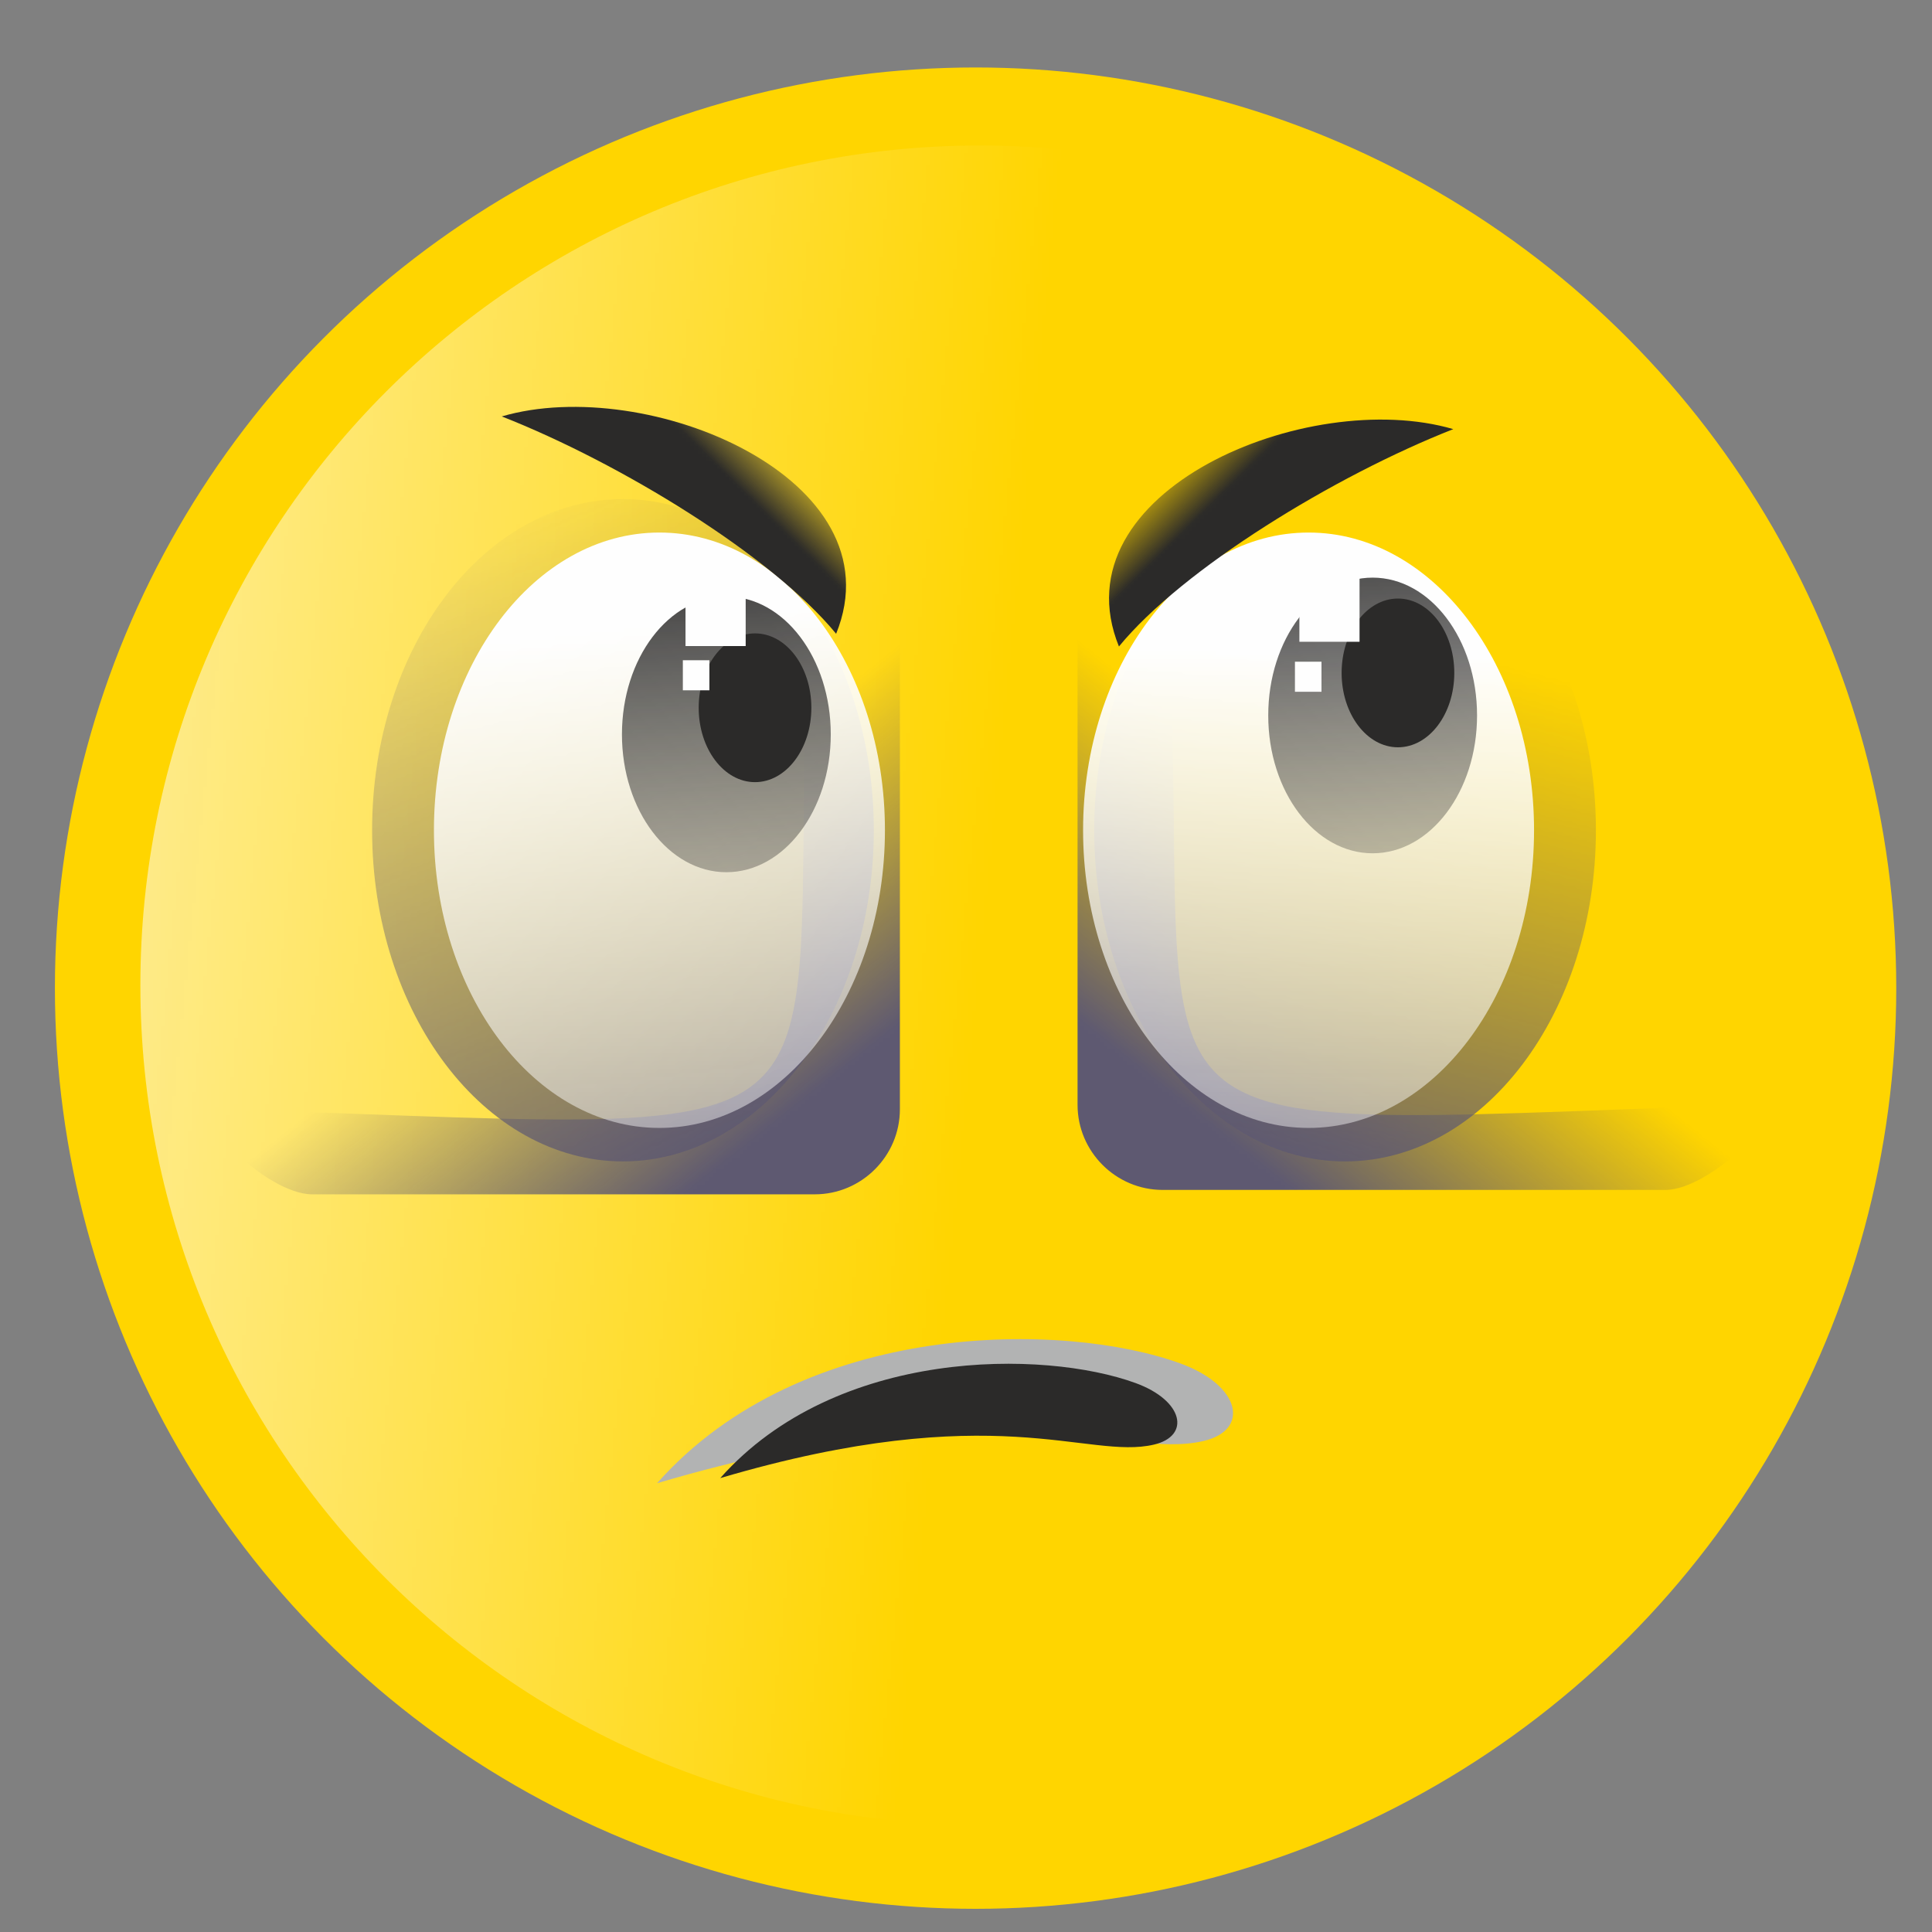
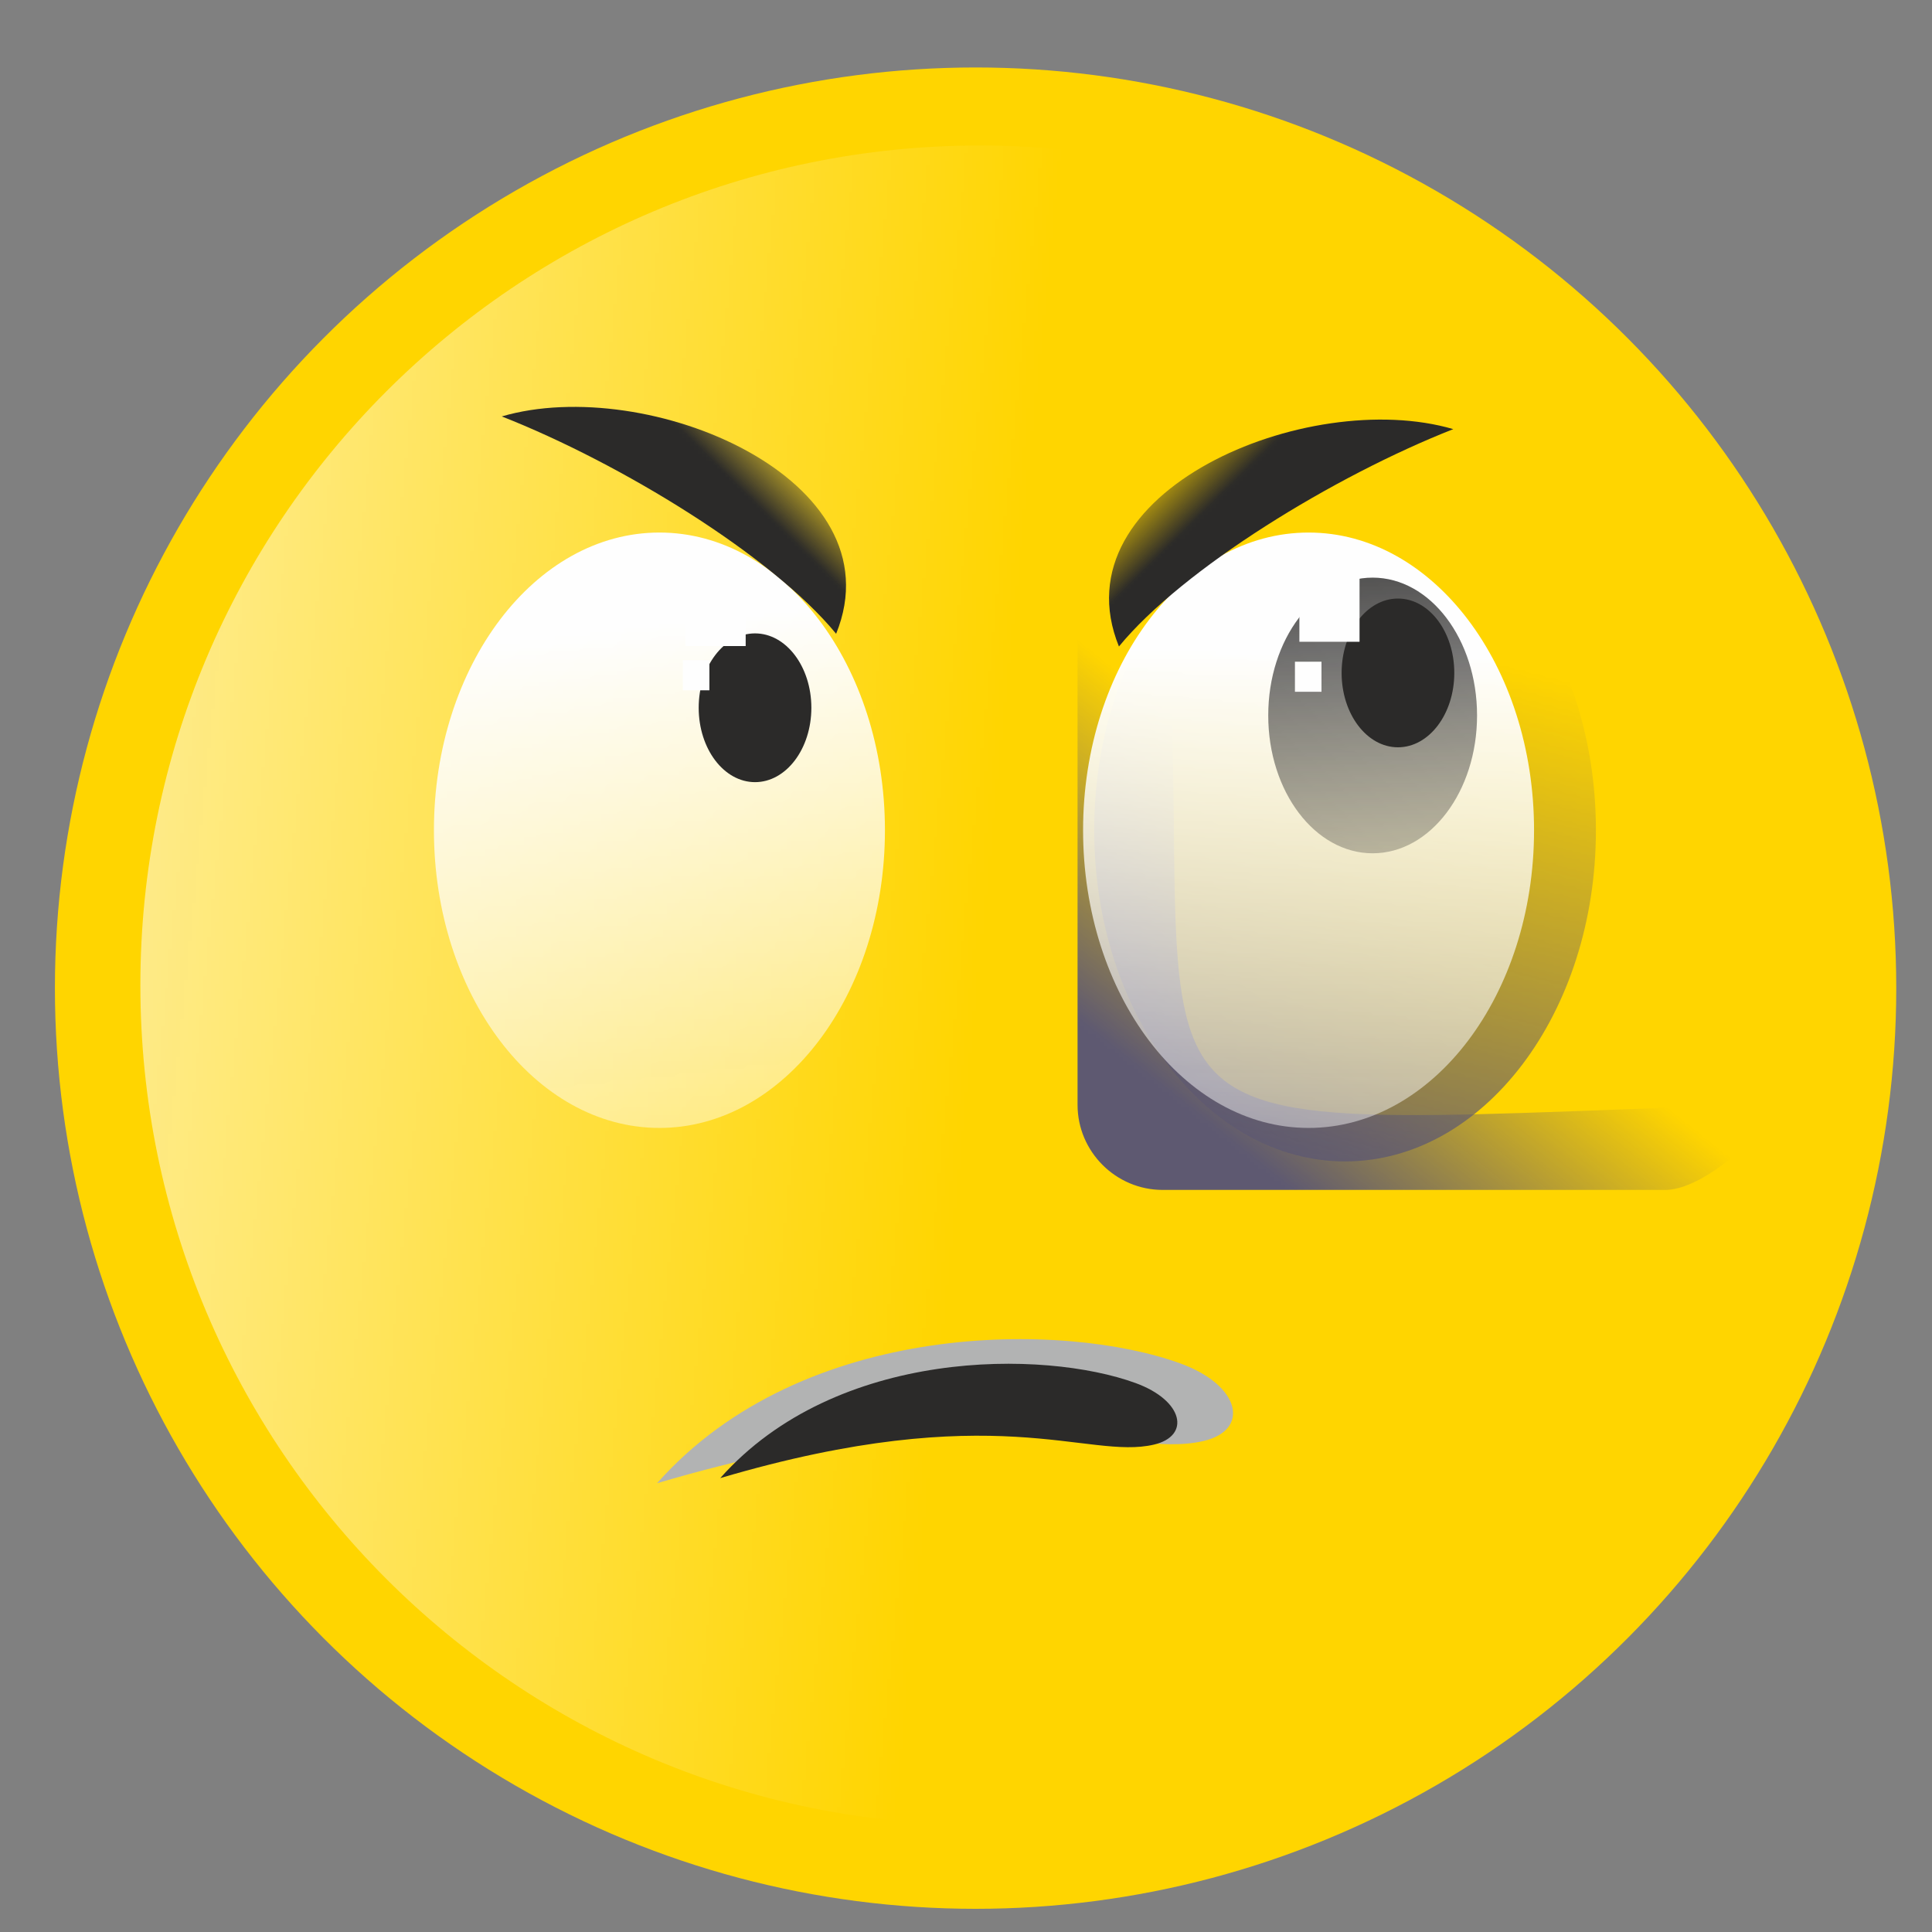
<svg xmlns="http://www.w3.org/2000/svg" xml:space="preserve" version="1.1" shape-rendering="geometricPrecision" text-rendering="geometricPrecision" image-rendering="optimizeQuality" fill-rule="evenodd" clip-rule="evenodd" viewBox="0 0 500 500">
  <rect x="0" y="0" width="500" height="500" fill="#808080" stroke="none" />
  <defs>
    <mask id="id0">
      <linearGradient id="id1" gradientUnits="userSpaceOnUse" x1="-154.74" y1="230.19" x2="252.47" y2="270.81">
        <stop offset="0" stop-opacity="1" stop-color="white" />
        <stop offset="1" stop-opacity="0" stop-color="white" />
      </linearGradient>
      <rect fill="url(#id1)" x="35.15" y="36.47" width="436.98" height="436.98" />
    </mask>
    <mask id="id2">
      <linearGradient id="id3" gradientUnits="userSpaceOnUse" x1="299.04" y1="279.92" x2="347.01" y2="219.46">
        <stop offset="0" stop-opacity="1" stop-color="white" />
        <stop offset="1" stop-opacity="0" stop-color="white" />
      </linearGradient>
      <rect fill="url(#id3)" x="277.69" y="129.11" width="180.04" height="180.02" />
    </mask>
    <mask id="id4">
      <linearGradient id="id5" gradientUnits="userSpaceOnUse" x1="212.72" y1="281.07" x2="164.76" y2="220.61">
        <stop offset="0" stop-opacity="1" stop-color="white" />
        <stop offset="1" stop-opacity="0" stop-color="white" />
      </linearGradient>
      <rect fill="url(#id5)" x="54.04" y="130.25" width="180.03" height="180.02" />
    </mask>
    <mask id="id6">
      <linearGradient id="id7" gradientUnits="userSpaceOnUse" x1="206.82" y1="331.27" x2="124.37" y2="132.48">
        <stop offset="0" stop-opacity="1" stop-color="white" />
        <stop offset="1" stop-opacity="0" stop-color="white" />
      </linearGradient>
-       <rect fill="url(#id7)" x="95.12" y="127.98" width="132.2" height="173.77" />
    </mask>
    <mask id="id8">
      <linearGradient id="id9" gradientUnits="userSpaceOnUse" x1="230.64" y1="155.38" x2="256.49" y2="386.22">
        <stop offset="0" stop-opacity="1" stop-color="white" />
        <stop offset="1" stop-opacity="0" stop-color="white" />
      </linearGradient>
      <rect fill="url(#id9)" x="111.12" y="136.64" width="119.08" height="156.45" />
    </mask>
    <mask id="id10">
      <linearGradient id="id11" gradientUnits="userSpaceOnUse" x1="216.27" y1="131.53" x2="227.72" y2="269.4">
        <stop offset="0" stop-opacity="1" stop-color="white" />
        <stop offset="1" stop-opacity="0" stop-color="white" />
      </linearGradient>
-       <rect fill="url(#id11)" x="159.78" y="153.2" width="56.4" height="73.71" />
    </mask>
    <mask id="id12">
      <linearGradient id="id13" gradientUnits="userSpaceOnUse" x1="324.08" y1="325.77" x2="364.38" y2="165.46">
        <stop offset="0" stop-opacity="1" stop-color="white" />
        <stop offset="1" stop-opacity="0" stop-color="white" />
      </linearGradient>
      <rect fill="url(#id13)" x="282" y="127.98" width="132.2" height="173.77" />
    </mask>
    <mask id="id14">
      <linearGradient id="id15" gradientUnits="userSpaceOnUse" x1="259.95" y1="168.21" x2="256.49" y2="386.22">
        <stop offset="0" stop-opacity="1" stop-color="white" />
        <stop offset="1" stop-opacity="0" stop-color="white" />
      </linearGradient>
      <rect fill="url(#id15)" x="279.12" y="136.64" width="119.07" height="156.45" />
    </mask>
    <mask id="id16">
      <linearGradient id="id17" gradientUnits="userSpaceOnUse" x1="305.74" y1="126.63" x2="317.2" y2="264.5">
        <stop offset="0" stop-opacity="1" stop-color="white" />
        <stop offset="1" stop-opacity="0" stop-color="white" />
      </linearGradient>
      <rect fill="url(#id17)" x="327.04" y="148.31" width="56.4" height="73.7" />
    </mask>
    <mask id="id18">
      <linearGradient id="id19" gradientUnits="userSpaceOnUse" x1="198.47" y1="133.31" x2="212.1" y2="119.48">
        <stop offset="0" stop-opacity="1" stop-color="white" />
        <stop offset="1" stop-opacity="0" stop-color="white" />
      </linearGradient>
      <rect fill="url(#id19)" x="128.68" y="104.12" width="91.45" height="61.08" />
    </mask>
    <mask id="id20">
      <linearGradient id="id21" gradientUnits="userSpaceOnUse" x1="307.49" y1="136.6" x2="293.87" y2="122.77">
        <stop offset="0" stop-opacity="1" stop-color="white" />
        <stop offset="1" stop-opacity="0" stop-color="white" />
      </linearGradient>
      <rect fill="url(#id21)" x="285.83" y="107.41" width="91.46" height="61.08" />
    </mask>
  </defs>
  <g id="Layer_x0020_1">
    <circle fill="#FFD500" cx="252.48" cy="255.73" r="238.27" />
    <path fill="#FEFEFE" mask="url(#id0)" d="M253.64 37.65c120.01,0 217.31,97.29 217.31,217.31 0,120.01 -97.3,217.31 -217.31,217.31 -120.01,0 -217.31,-97.3 -217.31,-217.31 0,-120.02 97.3,-217.31 217.31,-217.31z" />
    <path fill="#5E5971" mask="url(#id2)" d="M300.89 307.95l130.12 0c12.11,0 34.12,-22.41 22.02,-22.01 -184.29,6.02 -139.72,16.11 -152.14,-152.14 -0.89,-12.08 -22.02,9.91 -22.02,22.01l0 130.13c0,12.1 9.91,22.01 22.02,22.01z" />
-     <path fill="#5E5971" mask="url(#id4)" d="M210.87 309.09l-130.12 0c-12.11,0 -34.11,-22.41 -22.01,-22.01 184.28,6.03 139.71,16.11 152.13,-152.14 0.9,-12.07 22.02,9.91 22.02,22.02l0 130.12c0,12.11 -9.91,22.01 -22.02,22.01z" />
    <path fill="#5E5971" mask="url(#id6)" d="M161.22 129.16c35.85,0 64.92,38.37 64.92,85.7 0,47.34 -29.07,85.71 -64.92,85.71 -35.86,0 -64.92,-38.37 -64.92,-85.71 0,-47.33 29.06,-85.7 64.92,-85.7z" />
    <path fill="#FEFEFE" mask="url(#id8)" d="M170.66 137.82c32.23,0 58.36,34.49 58.36,77.04 0,42.55 -26.13,77.05 -58.36,77.05 -32.23,0 -58.36,-34.5 -58.36,-77.05 0,-42.55 26.13,-77.04 58.36,-77.04z" />
    <path fill="#2B2A29" mask="url(#id10)" d="M187.98 154.38c14.92,0 27.02,15.97 27.02,35.68 0,19.7 -12.1,35.67 -27.02,35.67 -14.92,0 -27.02,-15.97 -27.02,-35.67 0,-19.71 12.1,-35.68 27.02,-35.68z" />
    <path fill="#5E5971" mask="url(#id12)" d="M348.1 129.16c35.85,0 64.92,38.37 64.92,85.7 0,47.34 -29.07,85.71 -64.92,85.71 -35.86,0 -64.92,-38.37 -64.92,-85.71 0,-47.33 29.06,-85.7 64.92,-85.7z" />
    <path fill="#FEFEFE" mask="url(#id14)" d="M338.66 137.82c32.23,0 58.35,34.49 58.35,77.04 0,42.55 -26.12,77.05 -58.35,77.05 -32.24,0 -58.36,-34.5 -58.36,-77.05 0,-42.55 26.12,-77.04 58.36,-77.04z" />
    <path fill="#2B2A29" mask="url(#id16)" d="M355.24 149.49c14.92,0 27.02,15.97 27.02,35.67 0,19.7 -12.1,35.67 -27.02,35.67 -14.93,0 -27.02,-15.97 -27.02,-35.67 0,-19.7 12.09,-35.67 27.02,-35.67z" />
    <ellipse fill="#2B2A29" cx="361.79" cy="174.15" rx="14.58" ry="19.25" />
    <ellipse fill="#2B2A29" cx="195.4" cy="183.17" rx="14.58" ry="19.25" />
    <rect fill="#FEFEFE" x="177.41" y="149.57" width="15.57" height="17.63" />
    <rect fill="#FEFEFE" x="176.72" y="170.87" width="6.87" height="7.78" />
    <rect fill="#FEFEFE" x="335.13" y="171.25" width="6.87" height="7.78" />
    <rect fill="#FEFEFE" x="336.28" y="148.46" width="15.57" height="17.63" />
    <path fill="#2B2A29" mask="url(#id18)" d="M216.39 164.02c-16.51,-20.1 -55.69,-44.13 -86.53,-56.25 37.66,-11.03 102.81,16.13 86.53,56.25z" />
    <path fill="#2B2A29" mask="url(#id20)" d="M289.58 167.31c16.5,-20.1 55.69,-44.13 86.53,-56.25 -37.66,-11.03 -102.81,16.13 -86.53,56.25z" />
    <path fill="#B2B3B3" d="M170.04 383.86c89.76,-26.48 119.76,-5.83 141.47,-10.94 11.99,-2.82 9.67,-14.34 -6.02,-20.06 -29.78,-10.87 -97.55,-11.72 -135.45,31z" />
    <path fill="#2B2A29" d="M186.4 382.53c71.22,-21.01 95.02,-4.62 112.25,-8.67 9.52,-2.24 7.68,-11.39 -4.77,-15.93 -23.63,-8.62 -77.41,-9.29 -107.48,24.6z" />
  </g>
</svg>